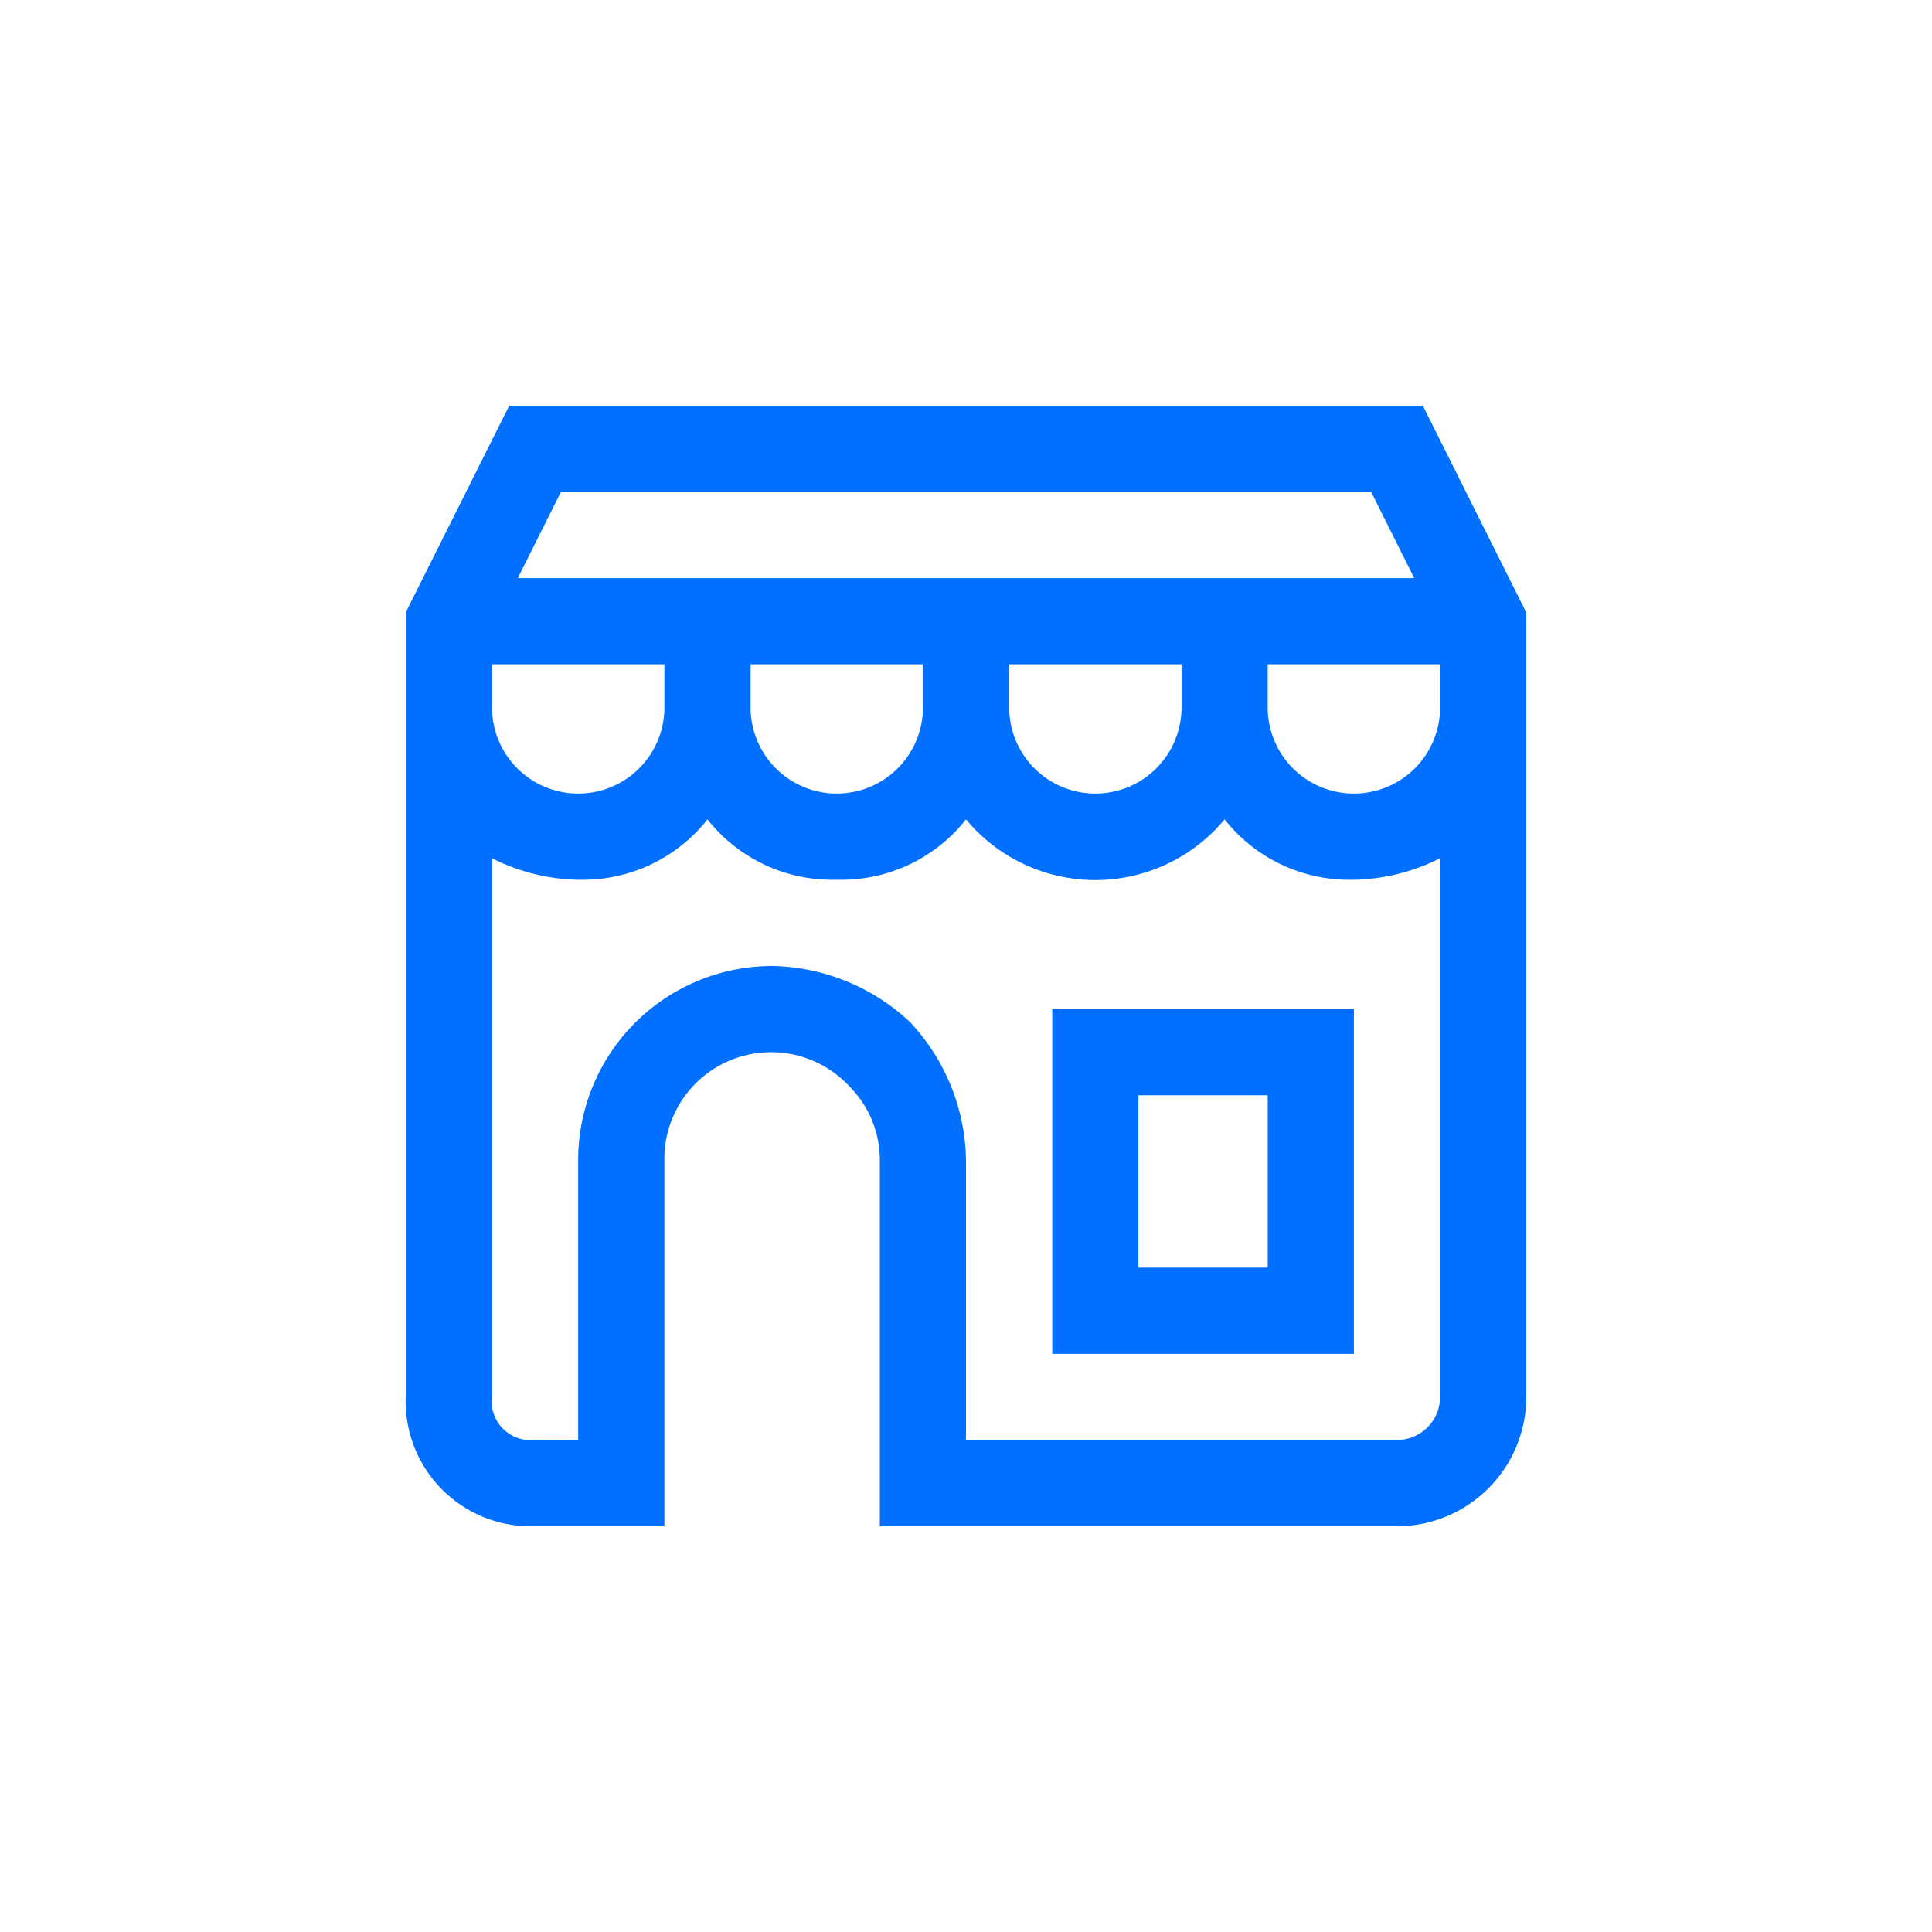
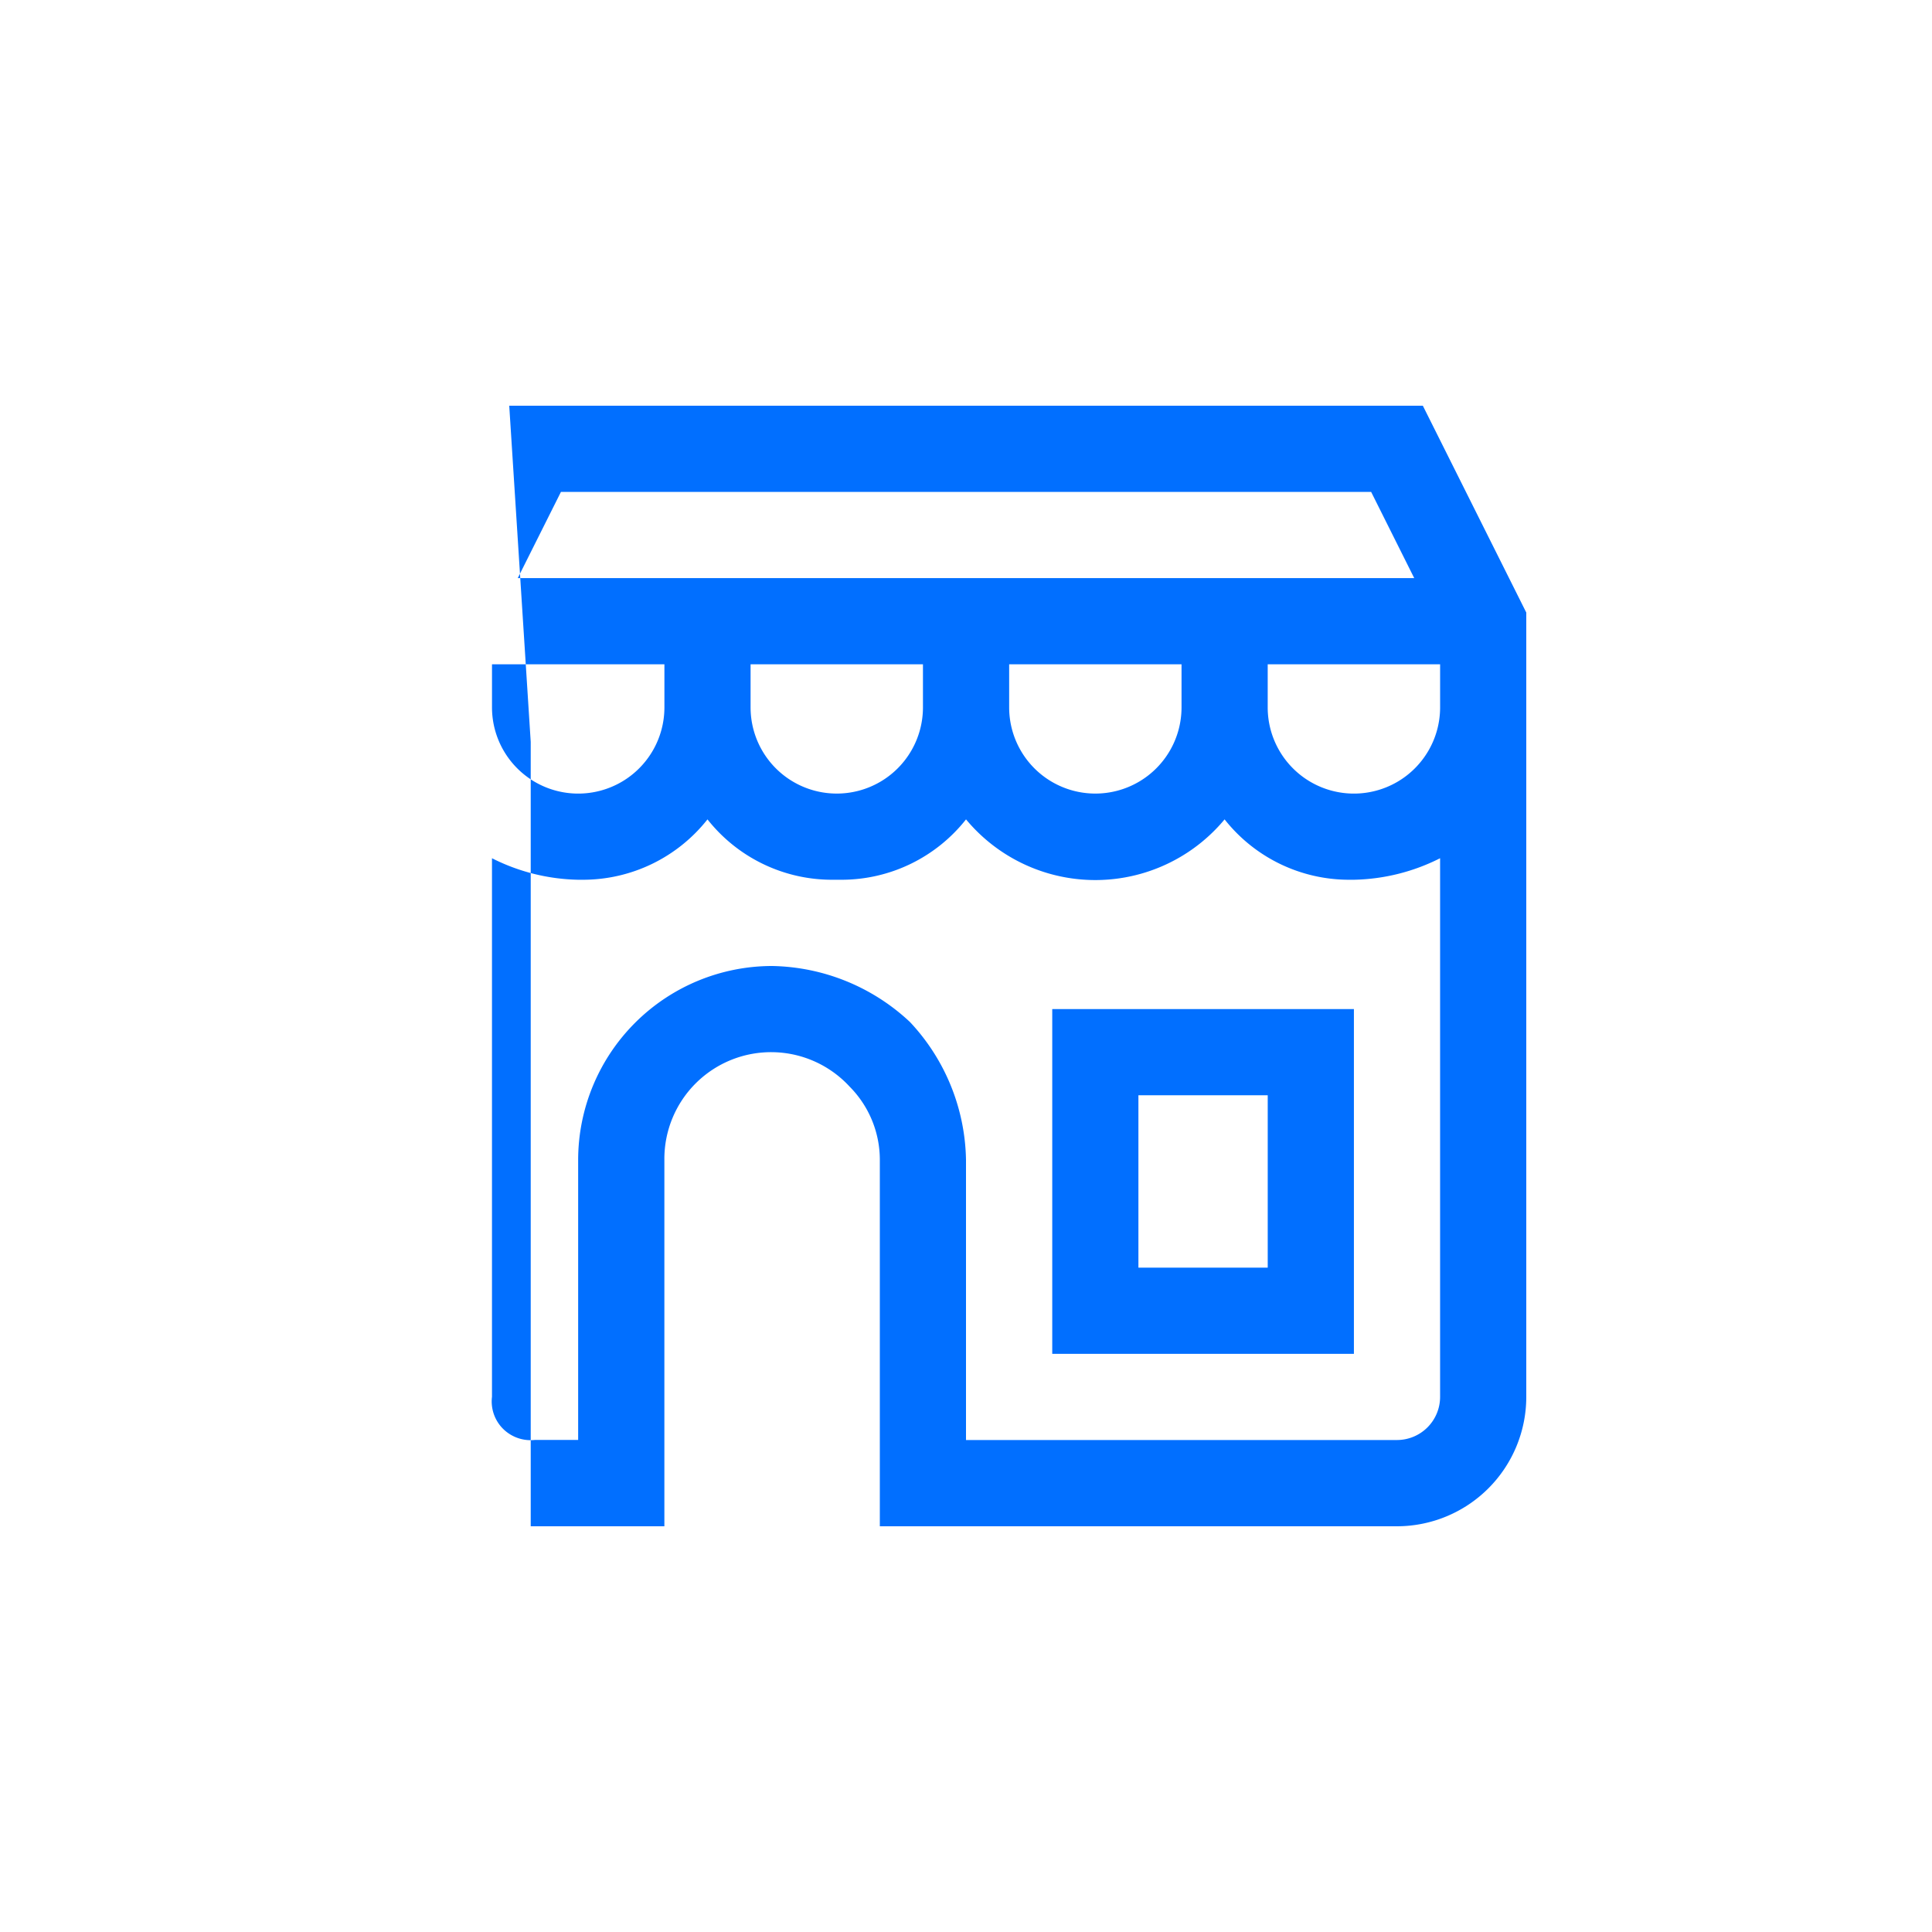
<svg xmlns="http://www.w3.org/2000/svg" id="icon-store-mediumblue" width="100" height="100" viewBox="0 0 100 100">
-   <rect id="Rectangle_4666" data-name="Rectangle 4666" width="100" height="100" transform="translate(0 0)" fill="rgba(255,255,255,0)" />
  <g id="Group_8737" data-name="Group 8737" transform="translate(21 21)">
-     <path id="Shape" d="M6.47,58A6.47,6.47,0,0,1,0,51.3v-40.6L5.358,0H52.646L58,10.706V51.3A6.7,6.7,0,0,1,51.309,58H24.54V39.035a5.381,5.381,0,0,0-1.562-3.79,5.524,5.524,0,0,0-9.59,3.79V58H6.7Q6.582,58,6.47,58ZM4.465,23.422V51.3a2,2,0,0,0,.574,1.656,2.03,2.03,0,0,0,1.421.588,2,2,0,0,0,.235-.014h2.23v-14.5A10.049,10.049,0,0,1,18.963,29,10.693,10.693,0,0,1,26.1,31.9,10.679,10.679,0,0,1,29,39.035v14.5H51.309a2.233,2.233,0,0,0,2.23-2.23V23.422a10.314,10.314,0,0,1-4.463,1.114q-.112,0-.224,0a8.209,8.209,0,0,1-6.467-3.125,8.7,8.7,0,0,1-13.384,0,8.211,8.211,0,0,1-6.467,3.125c-.075,0-.149,0-.224,0s-.149,0-.224,0a8.209,8.209,0,0,1-6.467-3.125,8.213,8.213,0,0,1-6.469,3.125c-.075,0-.149,0-.224,0a10.3,10.3,0,0,1-4.461-1.114ZM44.616,13.384h0v2.23a4.462,4.462,0,0,0,8.924,0v-2.23H44.616Zm-13.382,0v2.23a4.461,4.461,0,0,0,8.922,0v-2.23Zm-13.384,0h0v2.23a4.461,4.461,0,0,0,8.922,0v-2.23H17.849Zm-13.384,0v2.23a4.462,4.462,0,0,0,8.924,0v-2.23ZM8.034,4.461,5.8,8.922H52.2L49.97,4.461H8.034ZM49.084,49.075H33.464V31.229H49.078V49.071ZM37.924,35.69v8.924h6.693V35.69Z" fill="#016fff" />
+     <path id="Shape" d="M6.47,58v-40.6L5.358,0H52.646L58,10.706V51.3A6.7,6.7,0,0,1,51.309,58H24.54V39.035a5.381,5.381,0,0,0-1.562-3.79,5.524,5.524,0,0,0-9.59,3.79V58H6.7Q6.582,58,6.47,58ZM4.465,23.422V51.3a2,2,0,0,0,.574,1.656,2.03,2.03,0,0,0,1.421.588,2,2,0,0,0,.235-.014h2.23v-14.5A10.049,10.049,0,0,1,18.963,29,10.693,10.693,0,0,1,26.1,31.9,10.679,10.679,0,0,1,29,39.035v14.5H51.309a2.233,2.233,0,0,0,2.23-2.23V23.422a10.314,10.314,0,0,1-4.463,1.114q-.112,0-.224,0a8.209,8.209,0,0,1-6.467-3.125,8.7,8.7,0,0,1-13.384,0,8.211,8.211,0,0,1-6.467,3.125c-.075,0-.149,0-.224,0s-.149,0-.224,0a8.209,8.209,0,0,1-6.467-3.125,8.213,8.213,0,0,1-6.469,3.125c-.075,0-.149,0-.224,0a10.3,10.3,0,0,1-4.461-1.114ZM44.616,13.384h0v2.23a4.462,4.462,0,0,0,8.924,0v-2.23H44.616Zm-13.382,0v2.23a4.461,4.461,0,0,0,8.922,0v-2.23Zm-13.384,0h0v2.23a4.461,4.461,0,0,0,8.922,0v-2.23H17.849Zm-13.384,0v2.23a4.462,4.462,0,0,0,8.924,0v-2.23ZM8.034,4.461,5.8,8.922H52.2L49.97,4.461H8.034ZM49.084,49.075H33.464V31.229H49.078V49.071ZM37.924,35.69v8.924h6.693V35.69Z" fill="#016fff" />
  </g>
</svg>